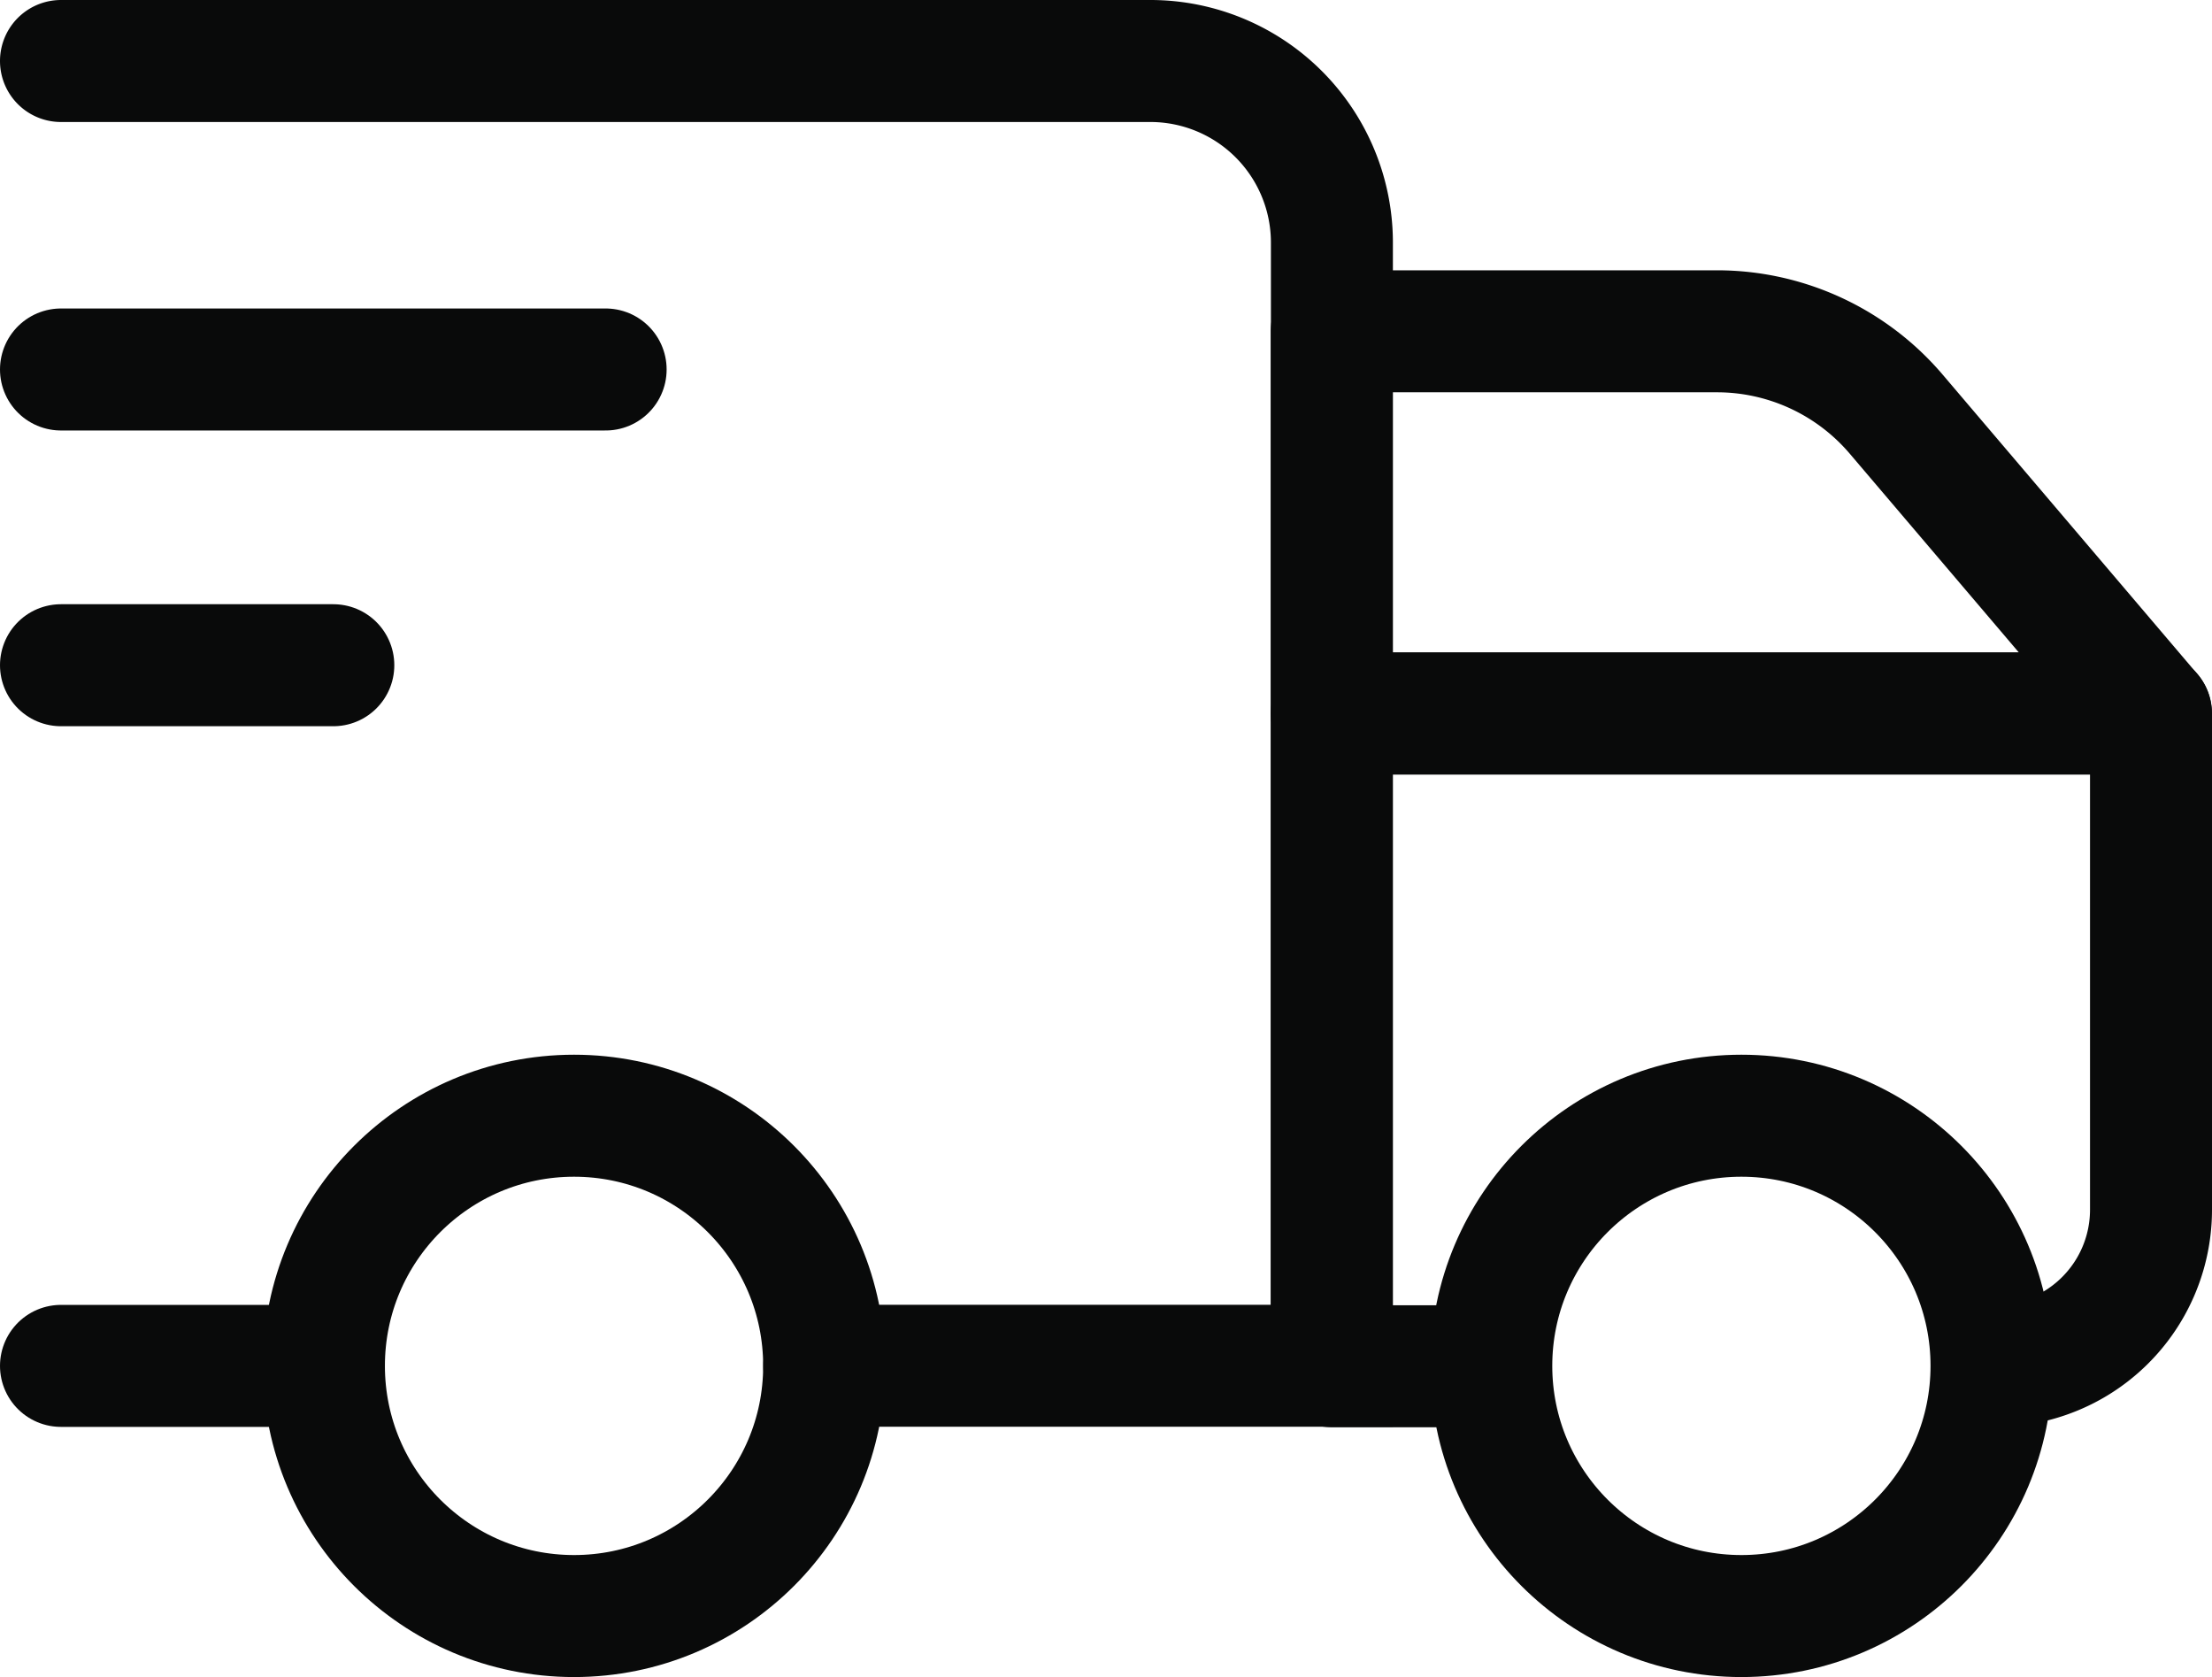
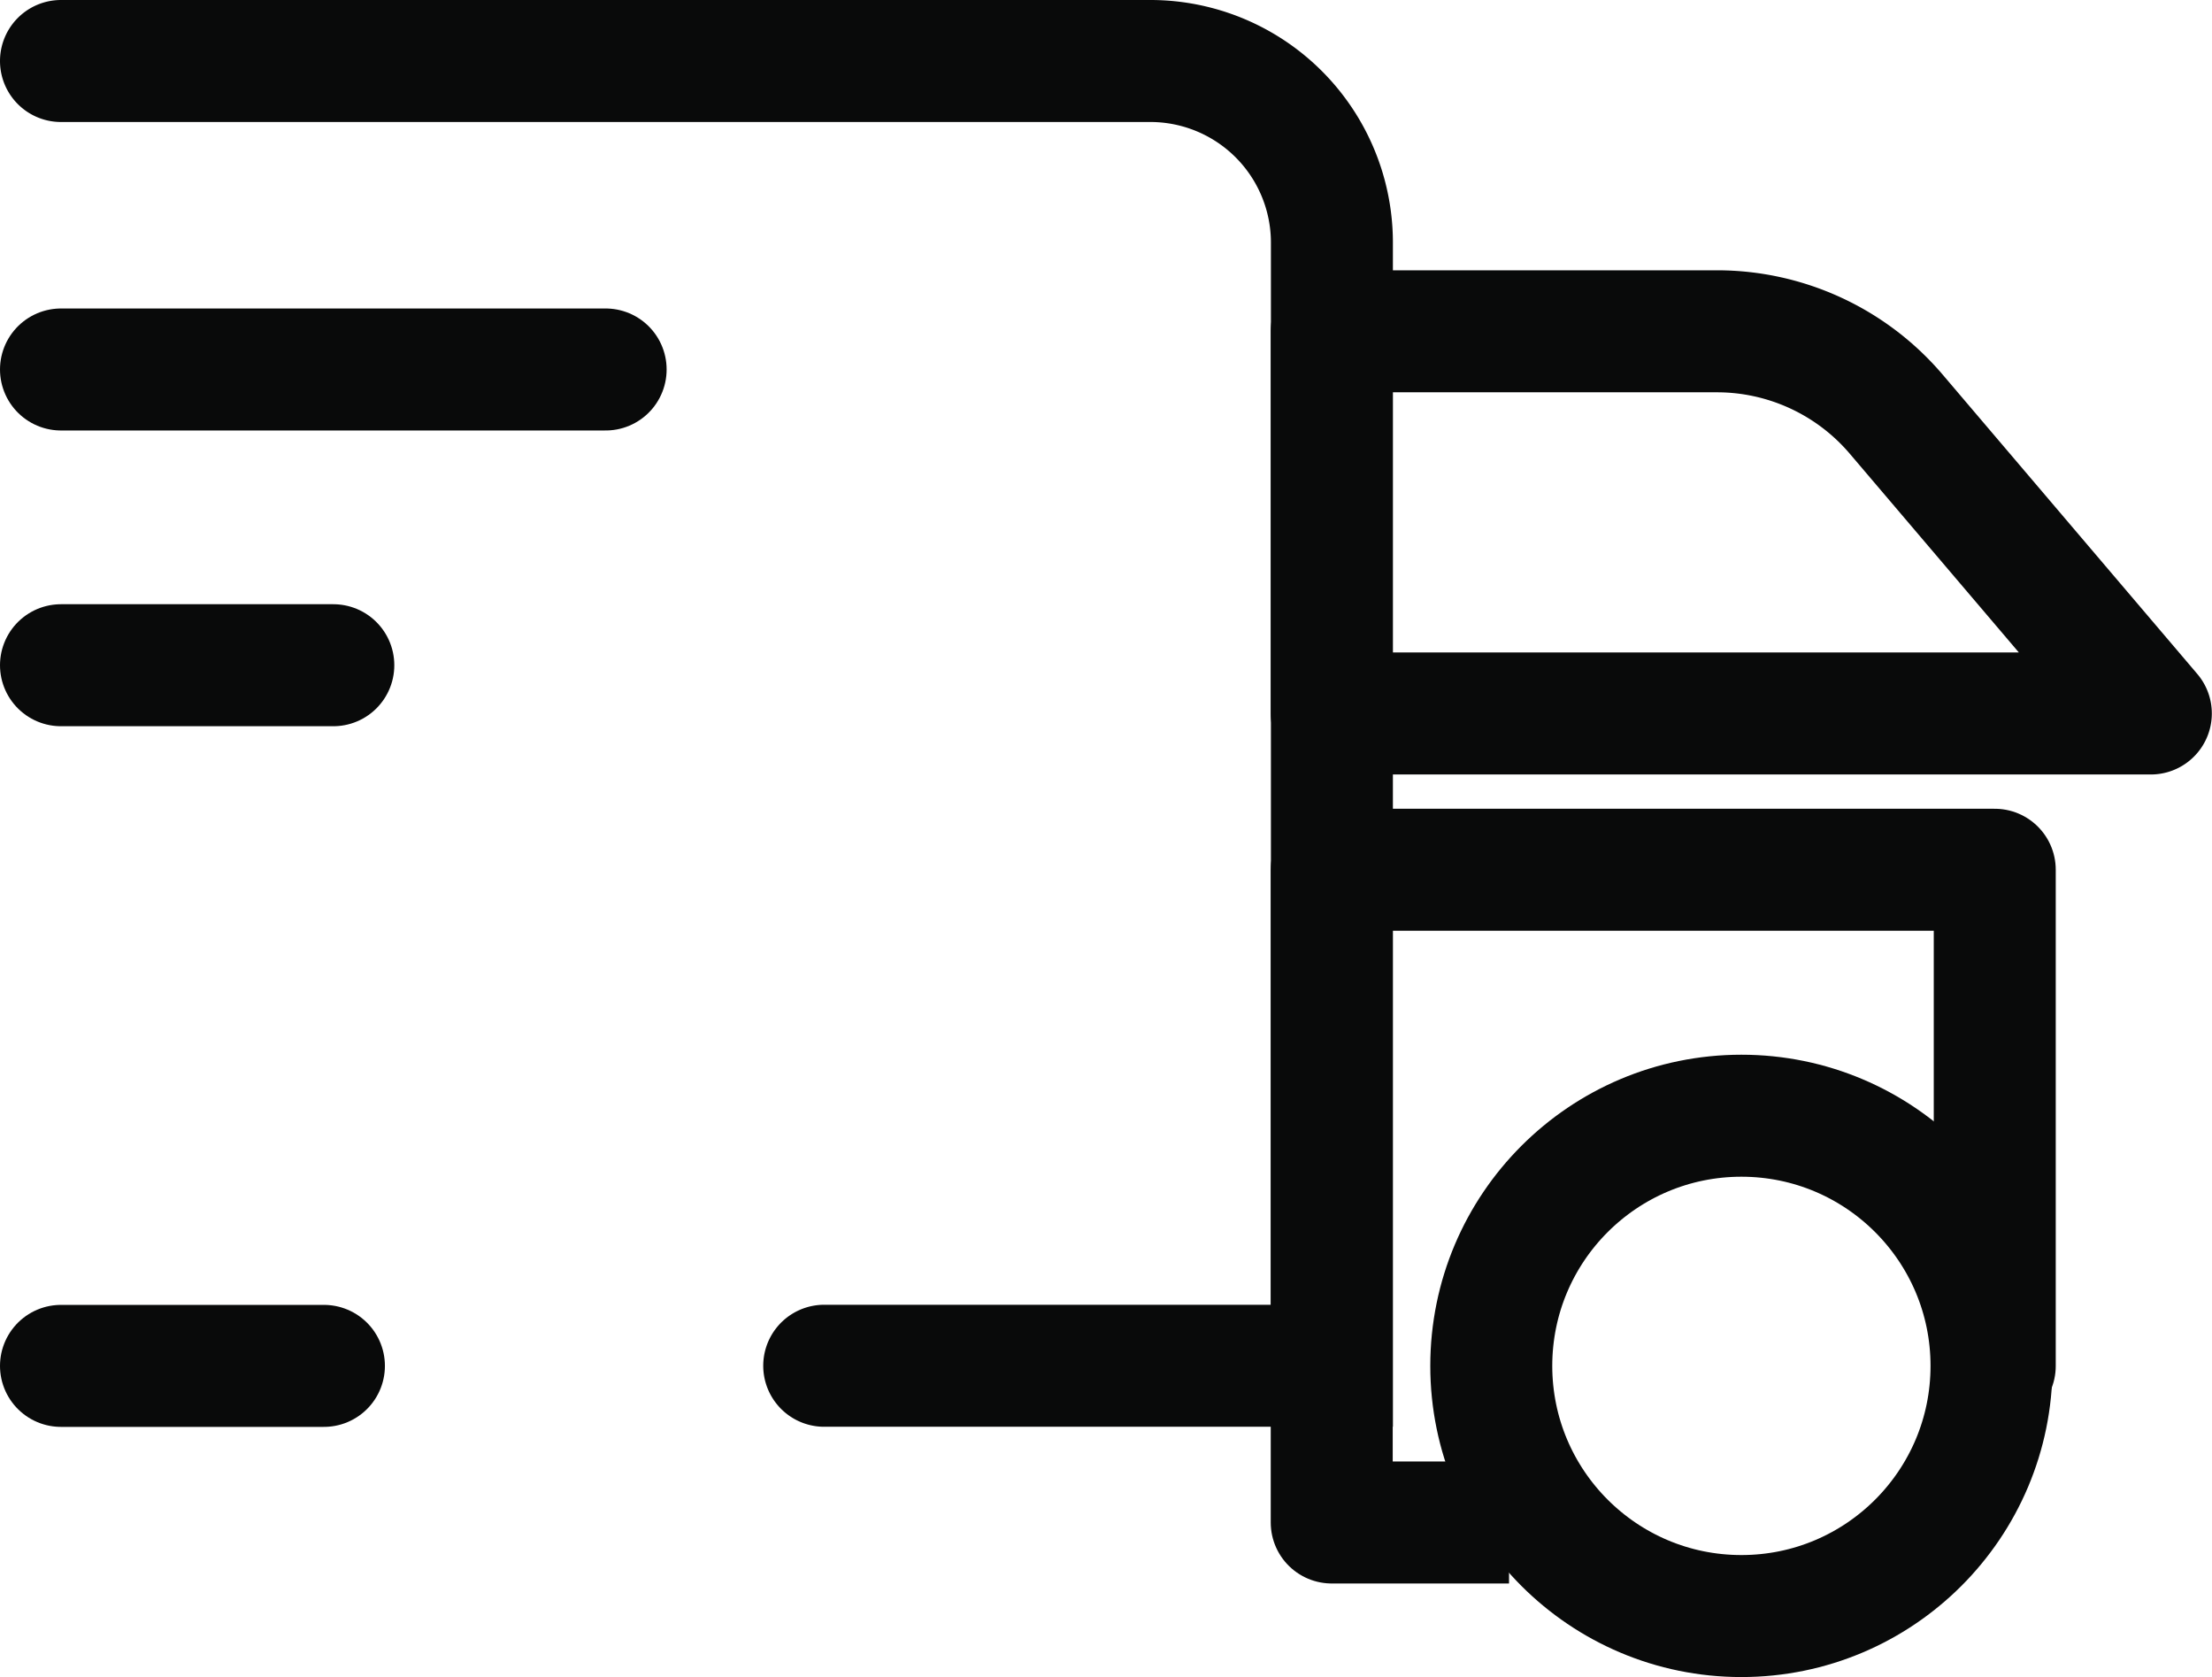
<svg xmlns="http://www.w3.org/2000/svg" width="36.268" height="27.493" viewBox="0 0 36.268 27.493">
  <g id="Group_135" data-name="Group 135" transform="translate(-209 -852.5)">
    <line id="Line_46" data-name="Line 46" x1="4.311" transform="translate(210 874.891)" fill="none" stroke="#090a0a" stroke-linecap="round" stroke-miterlimit="10" stroke-width="2" />
    <path id="Path_150" data-name="Path 150" d="M107.632,322.511h17.861a2.977,2.977,0,0,1,2.977,2.977V343.9h-8.324" transform="translate(102.368 530.989)" fill="none" stroke="#090a0a" stroke-linecap="round" stroke-miterlimit="10" stroke-width="2" />
-     <path id="Path_151" data-name="Path 151" d="M218.319,384.47h.052a2.561,2.561,0,0,0,2.562-2.561v-8.134H207.5v10.7h2.907" transform="translate(23.335 490.422)" fill="none" stroke="#090a0a" stroke-linejoin="round" stroke-width="2" />
+     <path id="Path_151" data-name="Path 151" d="M218.319,384.47h.052v-8.134H207.5v10.7h2.907" transform="translate(23.335 490.422)" fill="none" stroke="#090a0a" stroke-linejoin="round" stroke-width="2" />
    <path id="Path_152" data-name="Path 152" d="M207.5,343.746h6.316a3.859,3.859,0,0,1,2.939,1.358l4.175,4.907H207.5Z" transform="translate(23.335 514.185)" fill="none" stroke="#090a0a" stroke-linejoin="round" stroke-width="2" />
-     <circle id="Ellipse_87" data-name="Ellipse 87" cx="4.101" cy="4.101" r="4.101" transform="translate(214.311 870.79)" fill="none" stroke="#090a0a" stroke-miterlimit="10" stroke-width="2" />
    <circle id="Ellipse_88" data-name="Ellipse 88" cx="4.101" cy="4.101" r="4.101" transform="translate(233.451 870.79)" fill="none" stroke="#090a0a" stroke-miterlimit="10" stroke-width="2" />
    <line id="Line_47" data-name="Line 47" x2="8.93" transform="translate(210 858.557)" fill="none" stroke="#090a0a" stroke-linecap="round" stroke-miterlimit="10" stroke-width="2" />
    <line id="Line_48" data-name="Line 48" x2="4.465" transform="translate(210 863.405)" fill="none" stroke="#090a0a" stroke-linecap="round" stroke-miterlimit="10" stroke-width="2" />
  </g>
</svg>